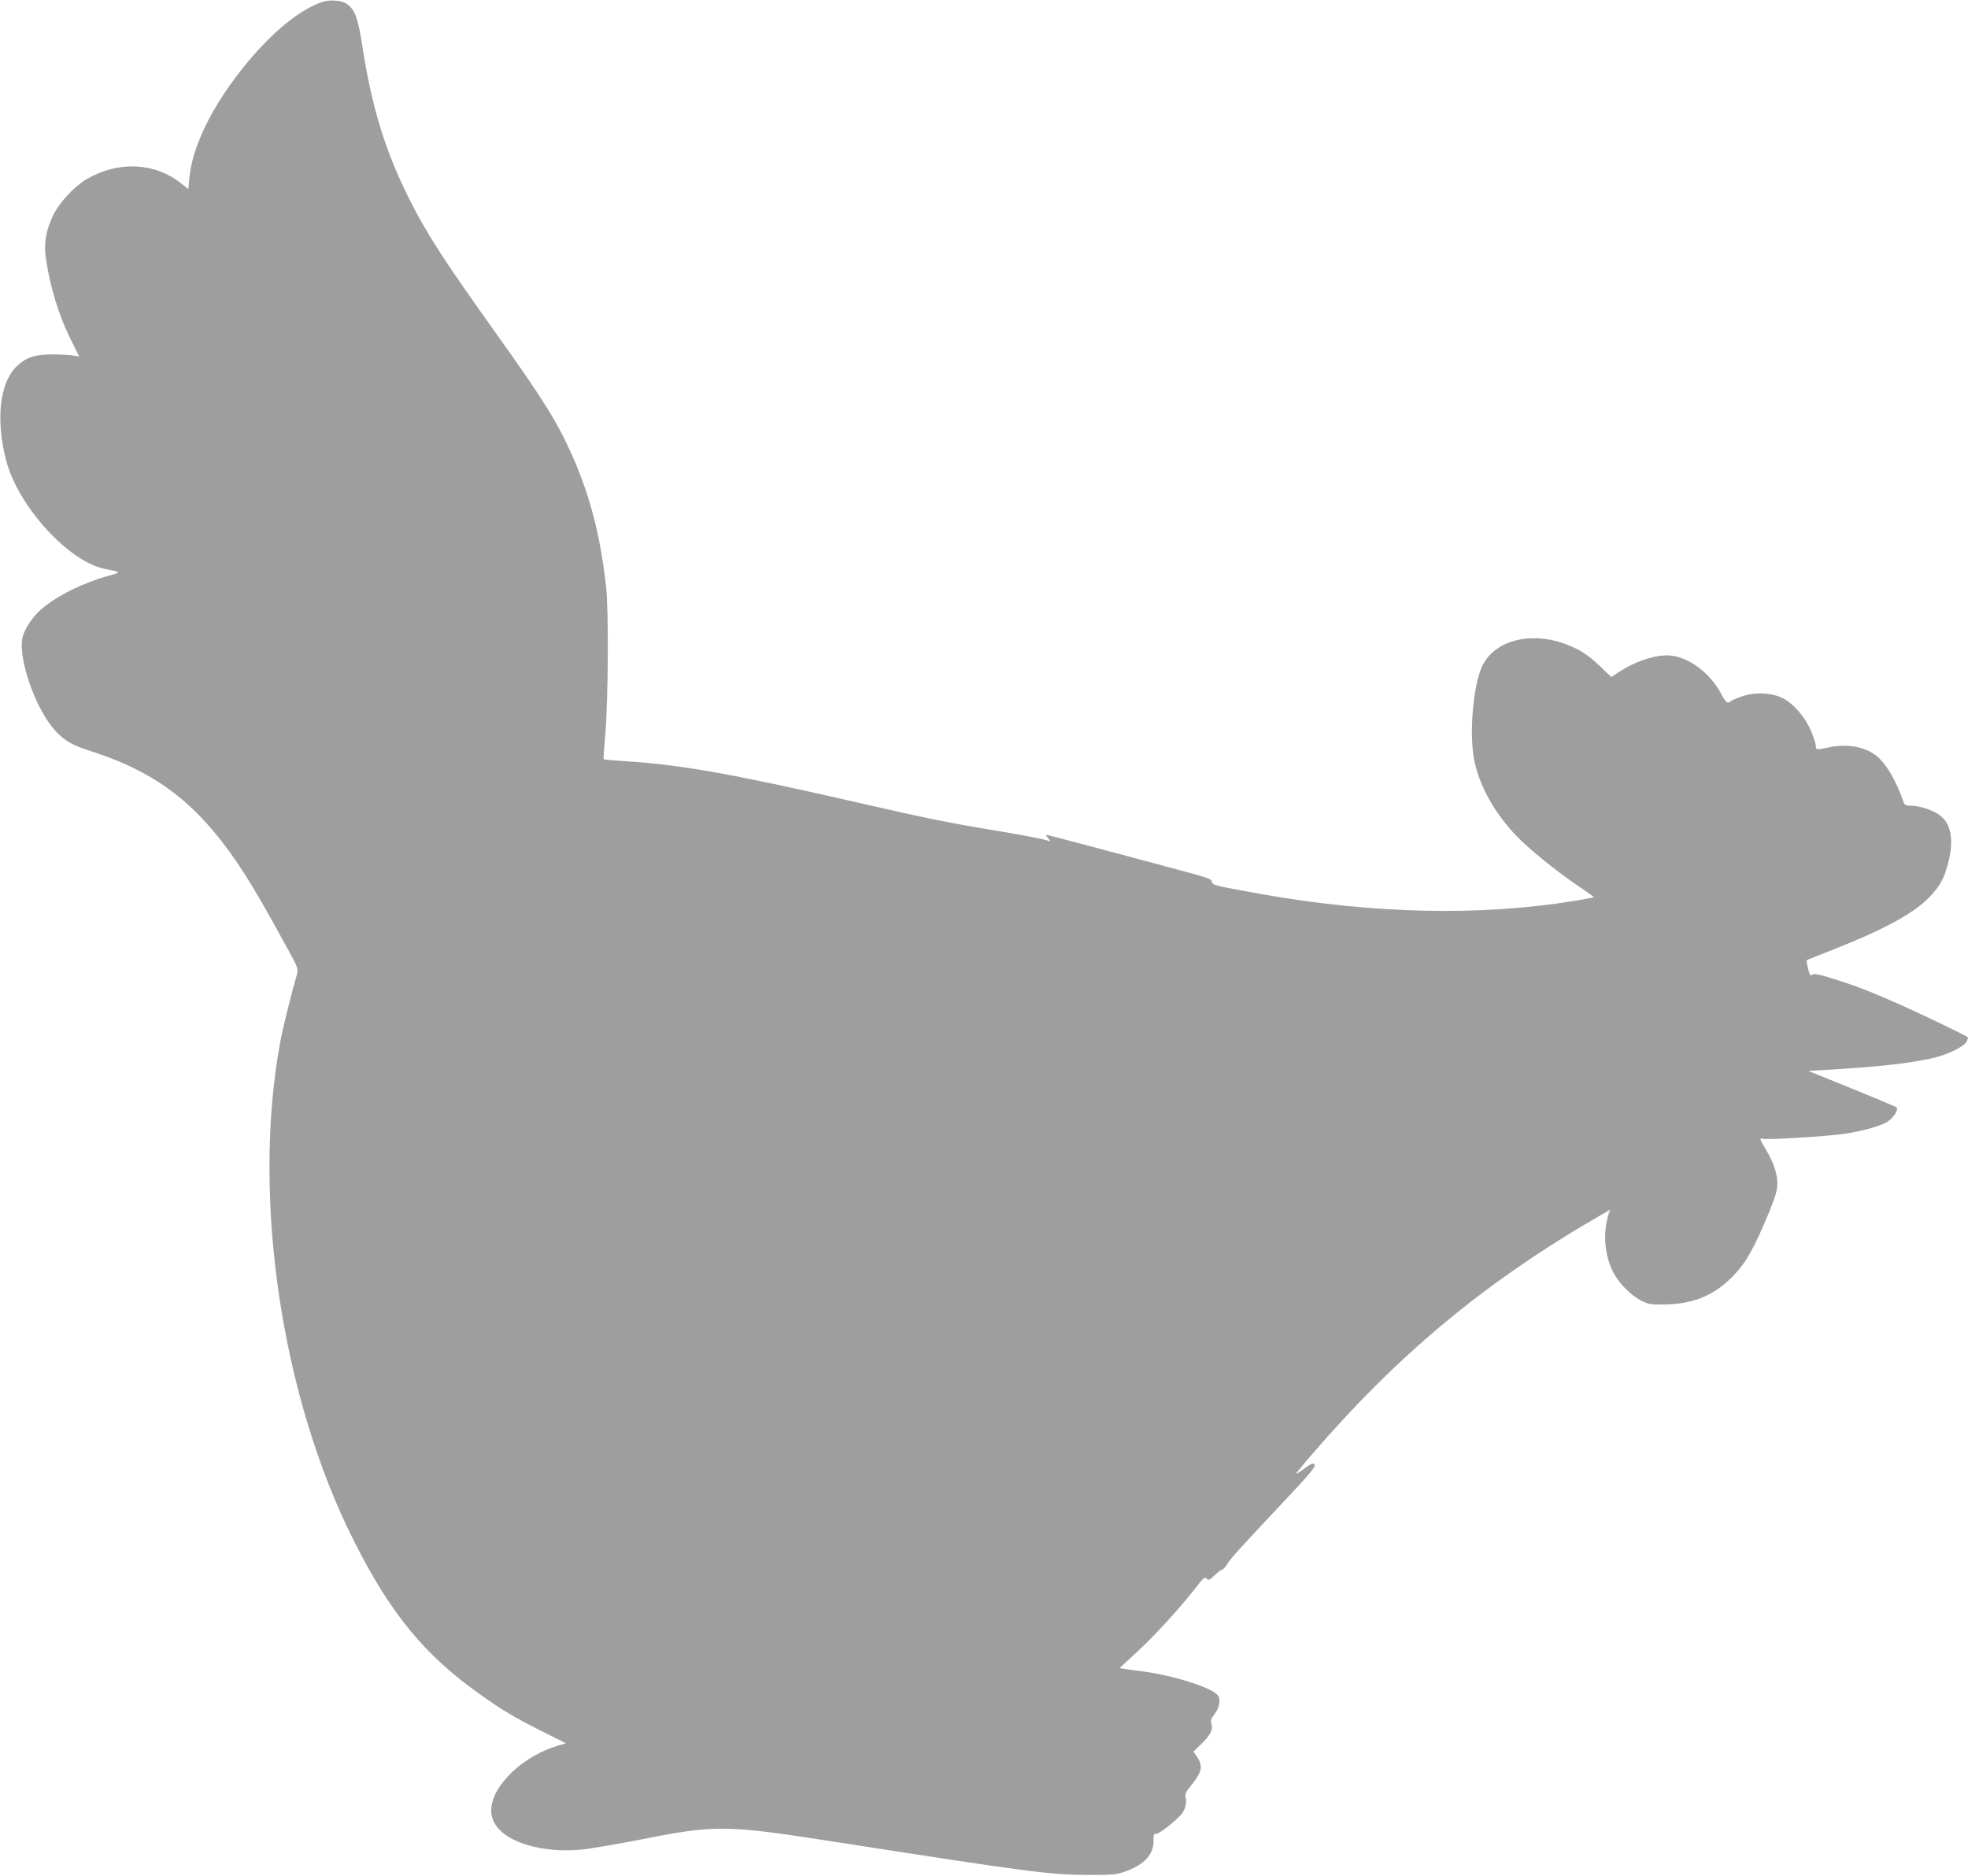
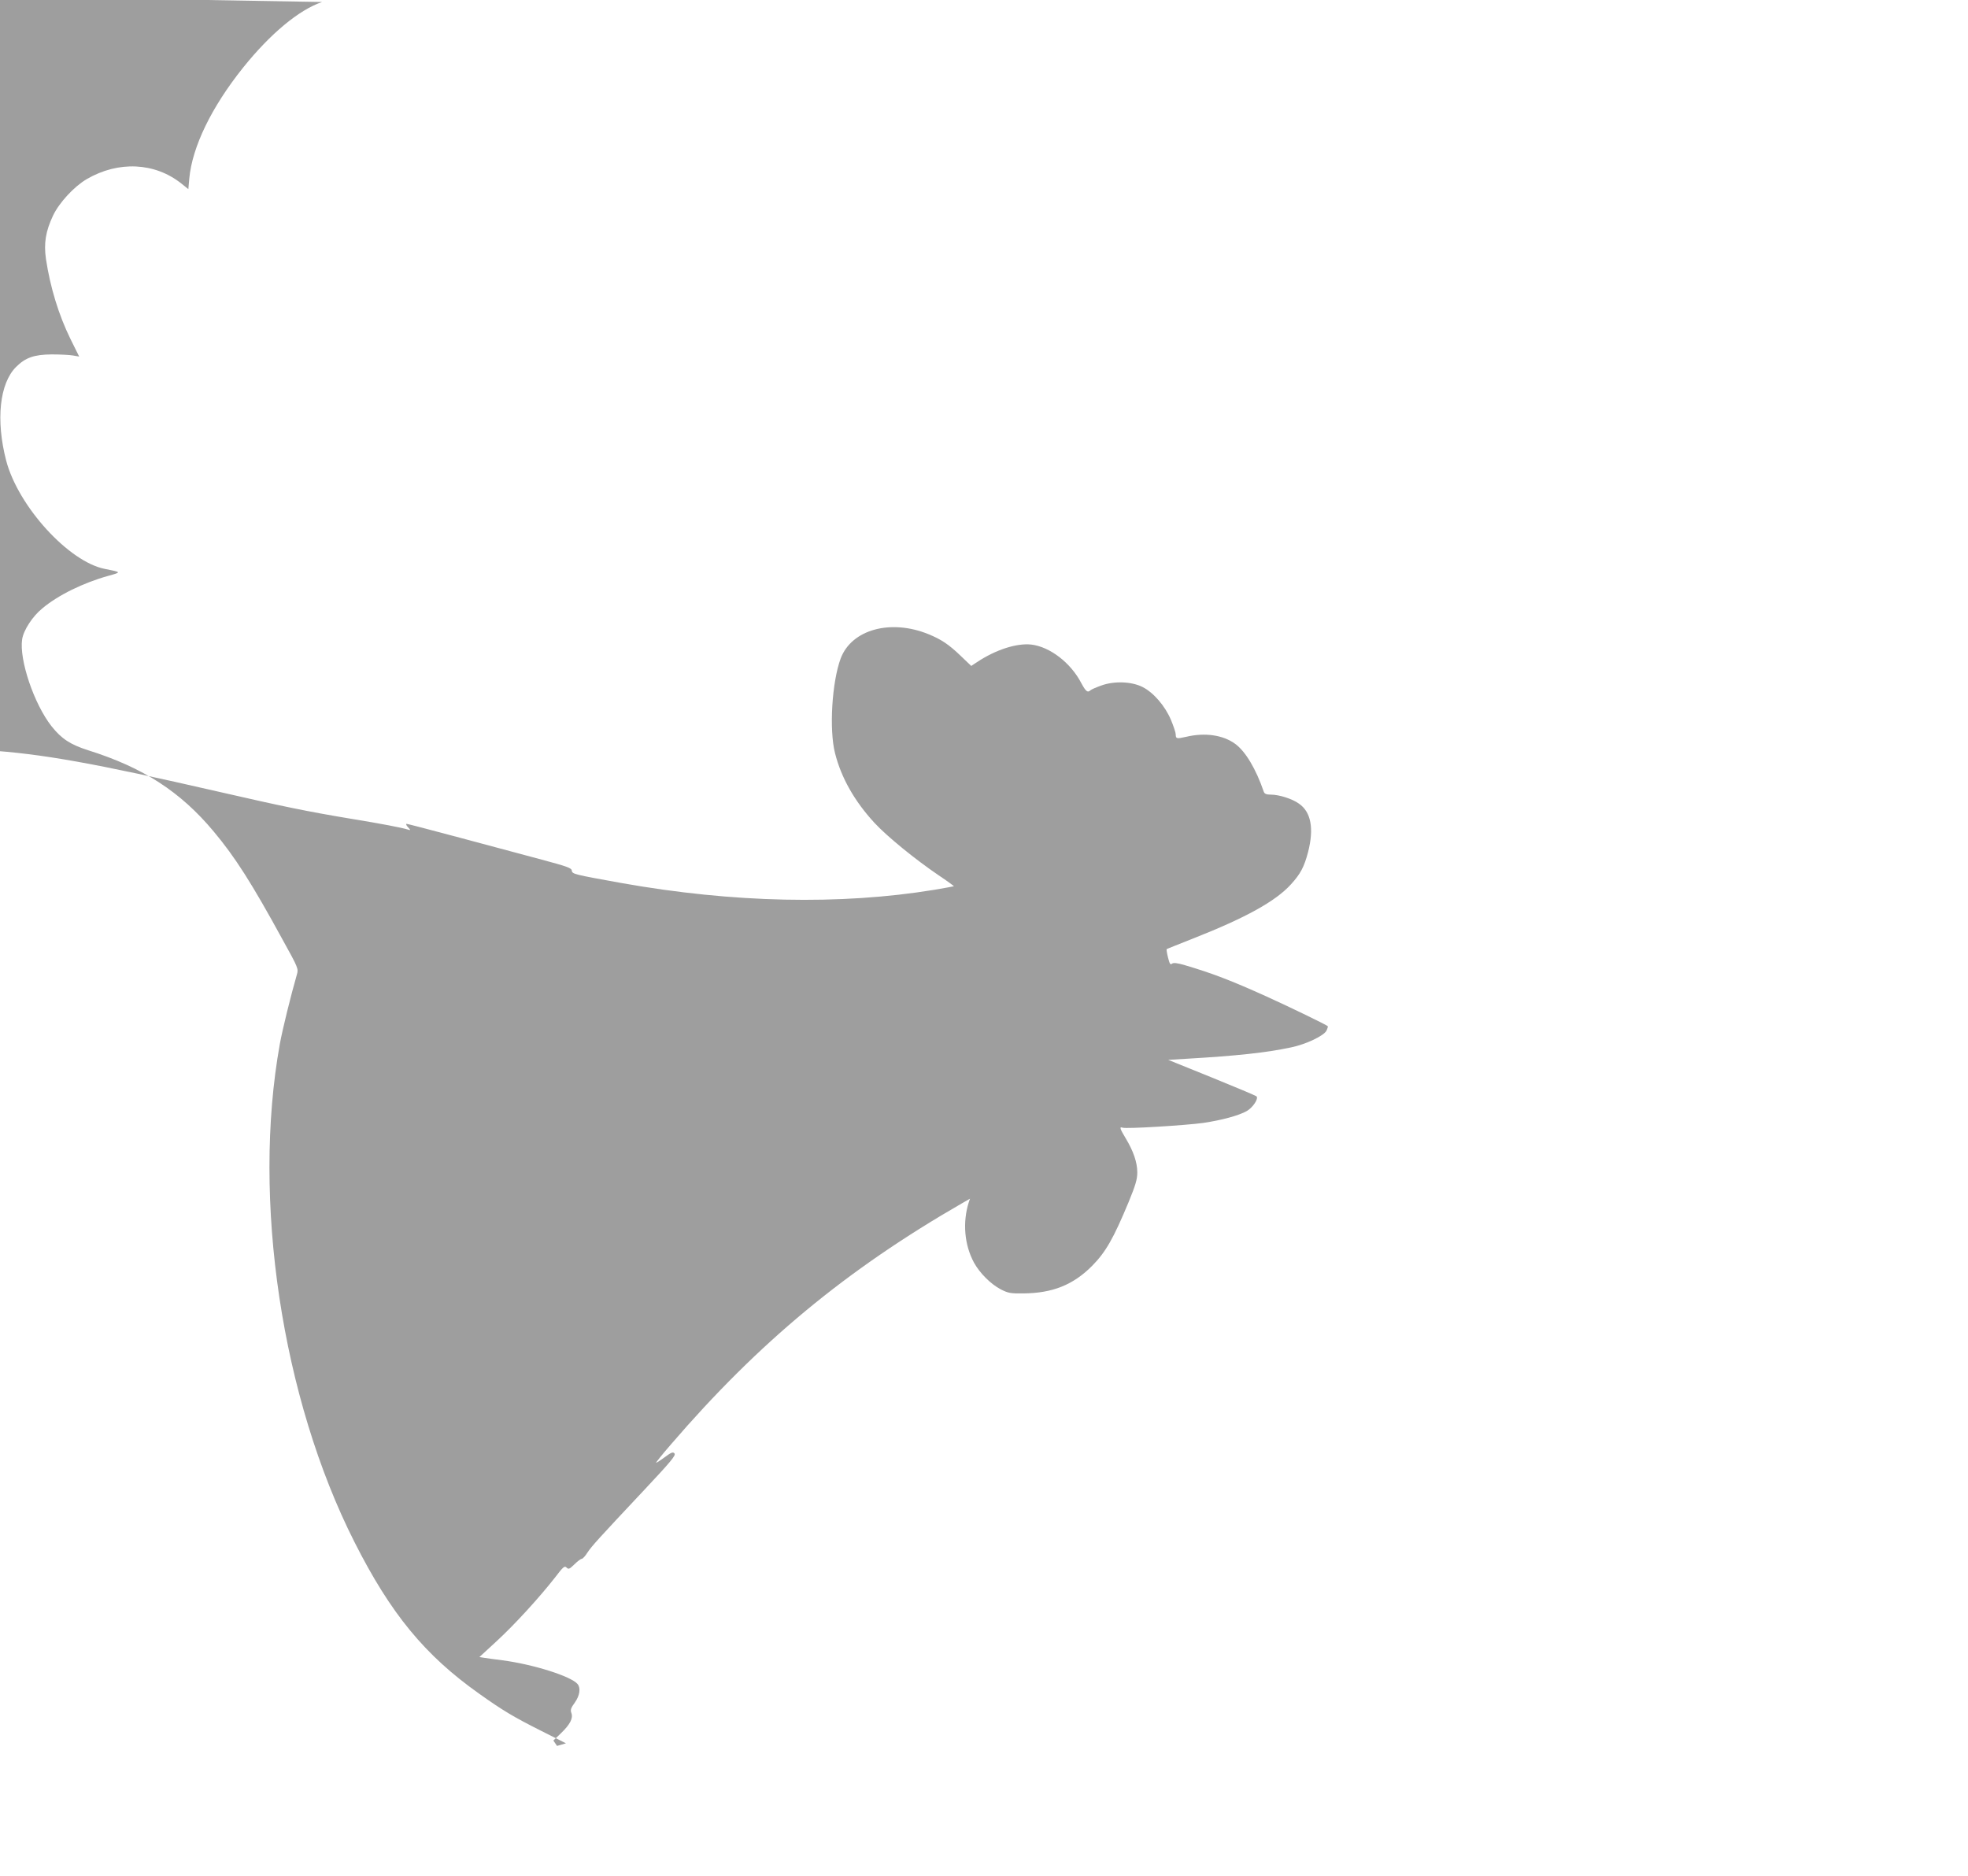
<svg xmlns="http://www.w3.org/2000/svg" version="1.0" width="1280pt" height="1220pt" viewBox="0 0 1280 1220" preserveAspectRatio="xMidYMid meet">
  <g transform="translate(0,1220) scale(0.1,-0.1)" fill="#9e9e9e" stroke="none">
-     <path d="M2095 12187 c-149 -50 -337 -206 -514 -427 -205 -256 -331 -515 -350 -722 l-6 -68 -45 36 c-173 138 -410 149 -616 29 -82 -48 -179 -153 -219 -237 -48 -102 -61 -180 -46 -283 28 -185 83 -364 159 -519 l57 -115 -40 7 c-22 4 -85 7 -140 7 -113 -1 -170 -21 -230 -81 -108 -107 -133 -347 -65 -609 78 -298 407 -659 642 -705 110 -22 109 -21 23 -45 -163 -45 -328 -126 -430 -212 -64 -52 -122 -142 -131 -201 -20 -132 77 -420 191 -565 65 -82 123 -120 240 -157 356 -112 599 -269 815 -528 139 -166 247 -335 449 -705 101 -182 103 -188 92 -225 -39 -135 -94 -358 -111 -452 -182 -1011 12 -2304 486 -3240 235 -465 457 -735 810 -985 153 -109 225 -152 402 -241 l163 -82 -58 -17 c-99 -29 -212 -94 -289 -167 -134 -128 -174 -257 -108 -351 80 -114 306 -178 548 -157 56 5 228 34 382 64 503 100 558 99 1289 -15 1253 -195 1382 -212 1630 -213 163 -1 186 2 243 22 127 46 186 111 185 203 -1 38 2 46 16 42 18 -4 147 99 173 138 20 32 27 68 19 99 -6 20 2 36 37 79 69 85 78 125 38 184 l-24 35 50 48 c60 58 80 98 67 132 -7 19 -3 32 22 66 33 46 40 95 19 121 -42 51 -290 129 -490 155 -47 6 -99 13 -117 16 l-32 5 114 105 c118 109 276 282 380 415 51 67 60 75 73 62 13 -13 19 -10 51 21 20 20 42 36 48 36 6 0 23 18 37 41 30 44 65 83 374 412 168 179 202 220 192 232 -10 12 -20 8 -66 -26 -30 -22 -54 -37 -54 -34 0 3 43 57 96 118 572 665 1141 1136 1897 1571 l49 28 -8 -23 c-41 -130 -29 -277 34 -393 37 -67 107 -138 173 -173 49 -25 63 -28 149 -27 189 2 322 55 445 178 90 91 140 179 239 417 45 110 56 147 56 192 0 65 -25 138 -75 221 -38 63 -43 78 -21 70 22 -9 411 15 526 31 120 18 228 47 282 77 40 23 79 82 63 96 -6 5 -137 60 -292 123 l-282 114 117 7 c329 19 523 40 682 74 97 20 212 75 230 108 7 14 11 28 9 30 -11 10 -244 123 -396 192 -232 105 -358 153 -531 204 -54 16 -77 18 -87 10 -10 -8 -15 0 -25 40 -7 28 -11 53 -9 55 2 2 81 33 174 70 340 134 534 241 634 351 63 69 86 113 112 211 39 153 19 260 -59 314 -44 32 -130 59 -184 59 -28 0 -40 5 -45 18 -51 149 -119 263 -186 312 -79 58 -197 75 -319 46 -62 -14 -68 -13 -68 16 0 11 -14 53 -31 94 -38 90 -113 178 -185 214 -71 36 -184 40 -267 10 -34 -12 -66 -26 -71 -31 -19 -18 -31 -8 -60 46 -69 133 -205 237 -326 251 -95 10 -230 -33 -352 -114 l-38 -25 -68 65 c-77 74 -126 107 -209 141 -247 101 -501 31 -572 -157 -57 -153 -76 -463 -37 -616 40 -160 127 -313 256 -453 82 -89 268 -240 417 -341 57 -38 102 -71 100 -72 -1 -1 -58 -11 -127 -23 -611 -100 -1310 -85 -2035 44 -310 56 -320 58 -323 81 -2 17 -31 27 -195 71 -106 28 -344 92 -530 142 -187 50 -344 91 -349 91 -6 0 -3 -10 8 -21 19 -21 19 -22 -1 -16 -42 13 -168 37 -375 71 -275 46 -424 76 -860 176 -807 185 -1146 246 -1508 269 -79 5 -145 11 -146 13 -2 2 4 82 12 178 18 227 21 797 4 945 -38 336 -104 590 -222 856 -93 210 -185 358 -483 776 -355 497 -465 668 -577 893 -156 311 -243 597 -305 1000 -27 173 -46 225 -97 263 -33 25 -110 31 -163 14z" />
+     <path d="M2095 12187 c-149 -50 -337 -206 -514 -427 -205 -256 -331 -515 -350 -722 l-6 -68 -45 36 c-173 138 -410 149 -616 29 -82 -48 -179 -153 -219 -237 -48 -102 -61 -180 -46 -283 28 -185 83 -364 159 -519 l57 -115 -40 7 c-22 4 -85 7 -140 7 -113 -1 -170 -21 -230 -81 -108 -107 -133 -347 -65 -609 78 -298 407 -659 642 -705 110 -22 109 -21 23 -45 -163 -45 -328 -126 -430 -212 -64 -52 -122 -142 -131 -201 -20 -132 77 -420 191 -565 65 -82 123 -120 240 -157 356 -112 599 -269 815 -528 139 -166 247 -335 449 -705 101 -182 103 -188 92 -225 -39 -135 -94 -358 -111 -452 -182 -1011 12 -2304 486 -3240 235 -465 457 -735 810 -985 153 -109 225 -152 402 -241 l163 -82 -58 -17 l-24 35 50 48 c60 58 80 98 67 132 -7 19 -3 32 22 66 33 46 40 95 19 121 -42 51 -290 129 -490 155 -47 6 -99 13 -117 16 l-32 5 114 105 c118 109 276 282 380 415 51 67 60 75 73 62 13 -13 19 -10 51 21 20 20 42 36 48 36 6 0 23 18 37 41 30 44 65 83 374 412 168 179 202 220 192 232 -10 12 -20 8 -66 -26 -30 -22 -54 -37 -54 -34 0 3 43 57 96 118 572 665 1141 1136 1897 1571 l49 28 -8 -23 c-41 -130 -29 -277 34 -393 37 -67 107 -138 173 -173 49 -25 63 -28 149 -27 189 2 322 55 445 178 90 91 140 179 239 417 45 110 56 147 56 192 0 65 -25 138 -75 221 -38 63 -43 78 -21 70 22 -9 411 15 526 31 120 18 228 47 282 77 40 23 79 82 63 96 -6 5 -137 60 -292 123 l-282 114 117 7 c329 19 523 40 682 74 97 20 212 75 230 108 7 14 11 28 9 30 -11 10 -244 123 -396 192 -232 105 -358 153 -531 204 -54 16 -77 18 -87 10 -10 -8 -15 0 -25 40 -7 28 -11 53 -9 55 2 2 81 33 174 70 340 134 534 241 634 351 63 69 86 113 112 211 39 153 19 260 -59 314 -44 32 -130 59 -184 59 -28 0 -40 5 -45 18 -51 149 -119 263 -186 312 -79 58 -197 75 -319 46 -62 -14 -68 -13 -68 16 0 11 -14 53 -31 94 -38 90 -113 178 -185 214 -71 36 -184 40 -267 10 -34 -12 -66 -26 -71 -31 -19 -18 -31 -8 -60 46 -69 133 -205 237 -326 251 -95 10 -230 -33 -352 -114 l-38 -25 -68 65 c-77 74 -126 107 -209 141 -247 101 -501 31 -572 -157 -57 -153 -76 -463 -37 -616 40 -160 127 -313 256 -453 82 -89 268 -240 417 -341 57 -38 102 -71 100 -72 -1 -1 -58 -11 -127 -23 -611 -100 -1310 -85 -2035 44 -310 56 -320 58 -323 81 -2 17 -31 27 -195 71 -106 28 -344 92 -530 142 -187 50 -344 91 -349 91 -6 0 -3 -10 8 -21 19 -21 19 -22 -1 -16 -42 13 -168 37 -375 71 -275 46 -424 76 -860 176 -807 185 -1146 246 -1508 269 -79 5 -145 11 -146 13 -2 2 4 82 12 178 18 227 21 797 4 945 -38 336 -104 590 -222 856 -93 210 -185 358 -483 776 -355 497 -465 668 -577 893 -156 311 -243 597 -305 1000 -27 173 -46 225 -97 263 -33 25 -110 31 -163 14z" />
  </g>
</svg>